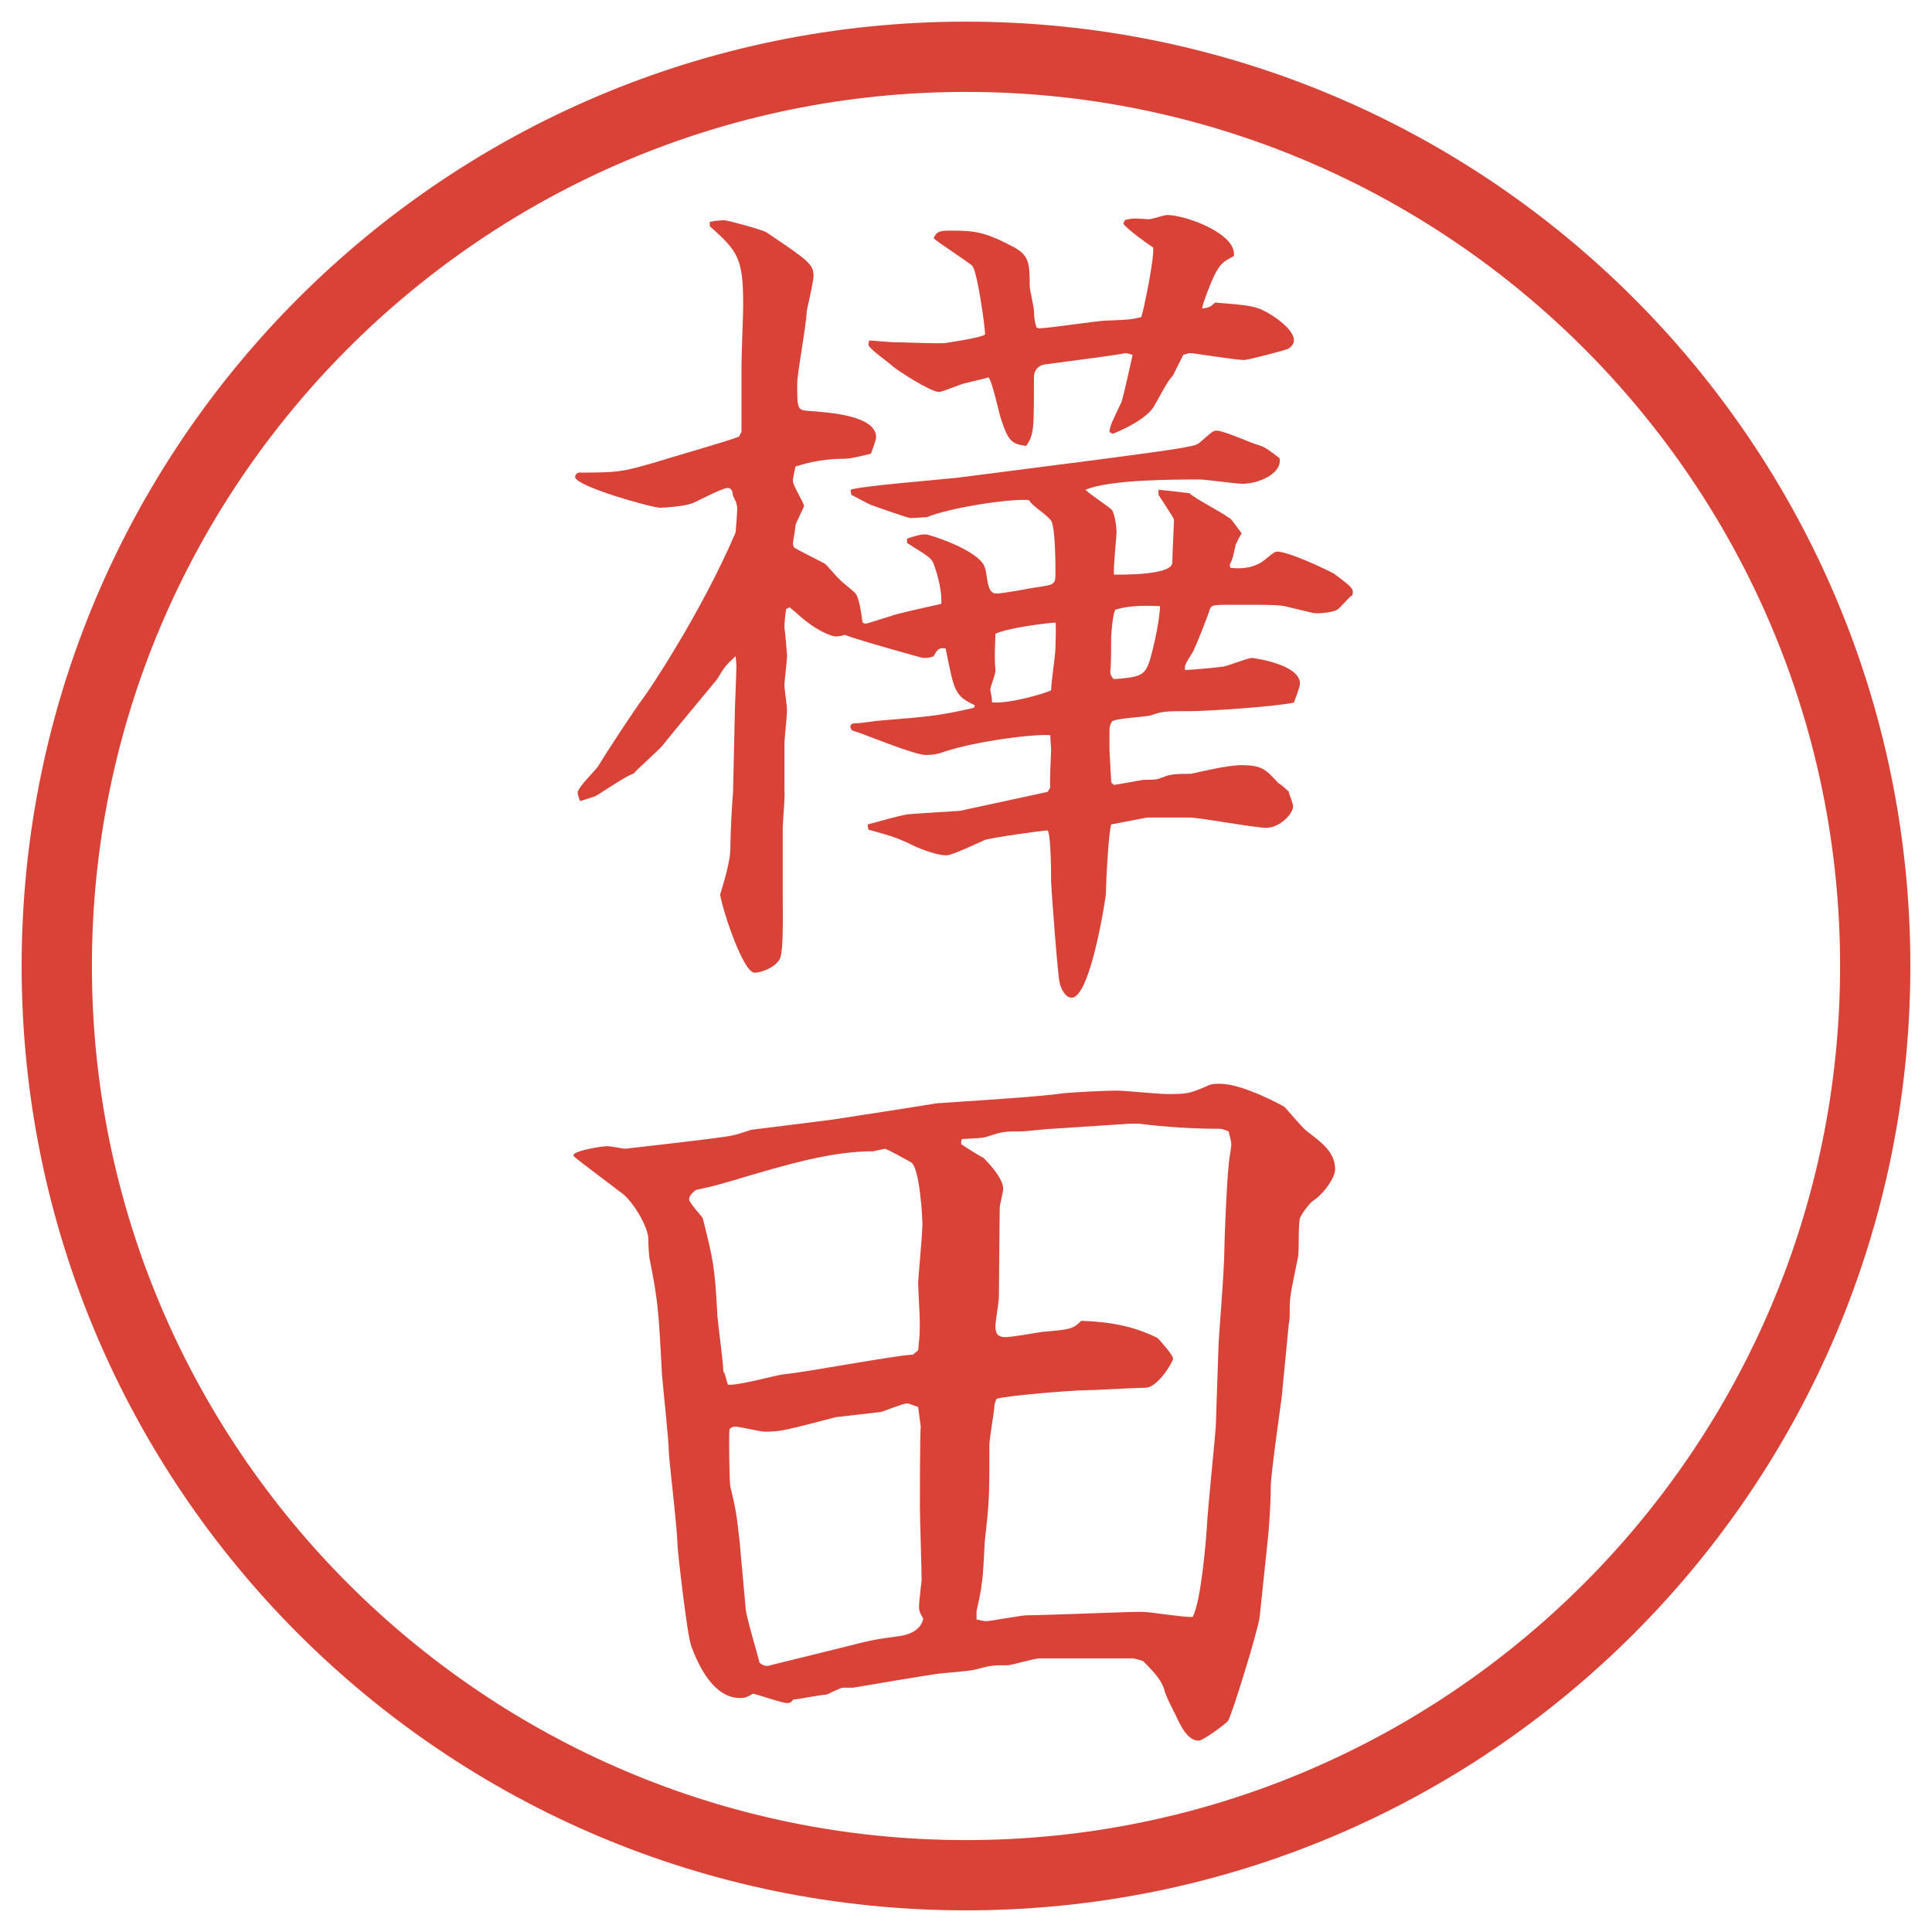
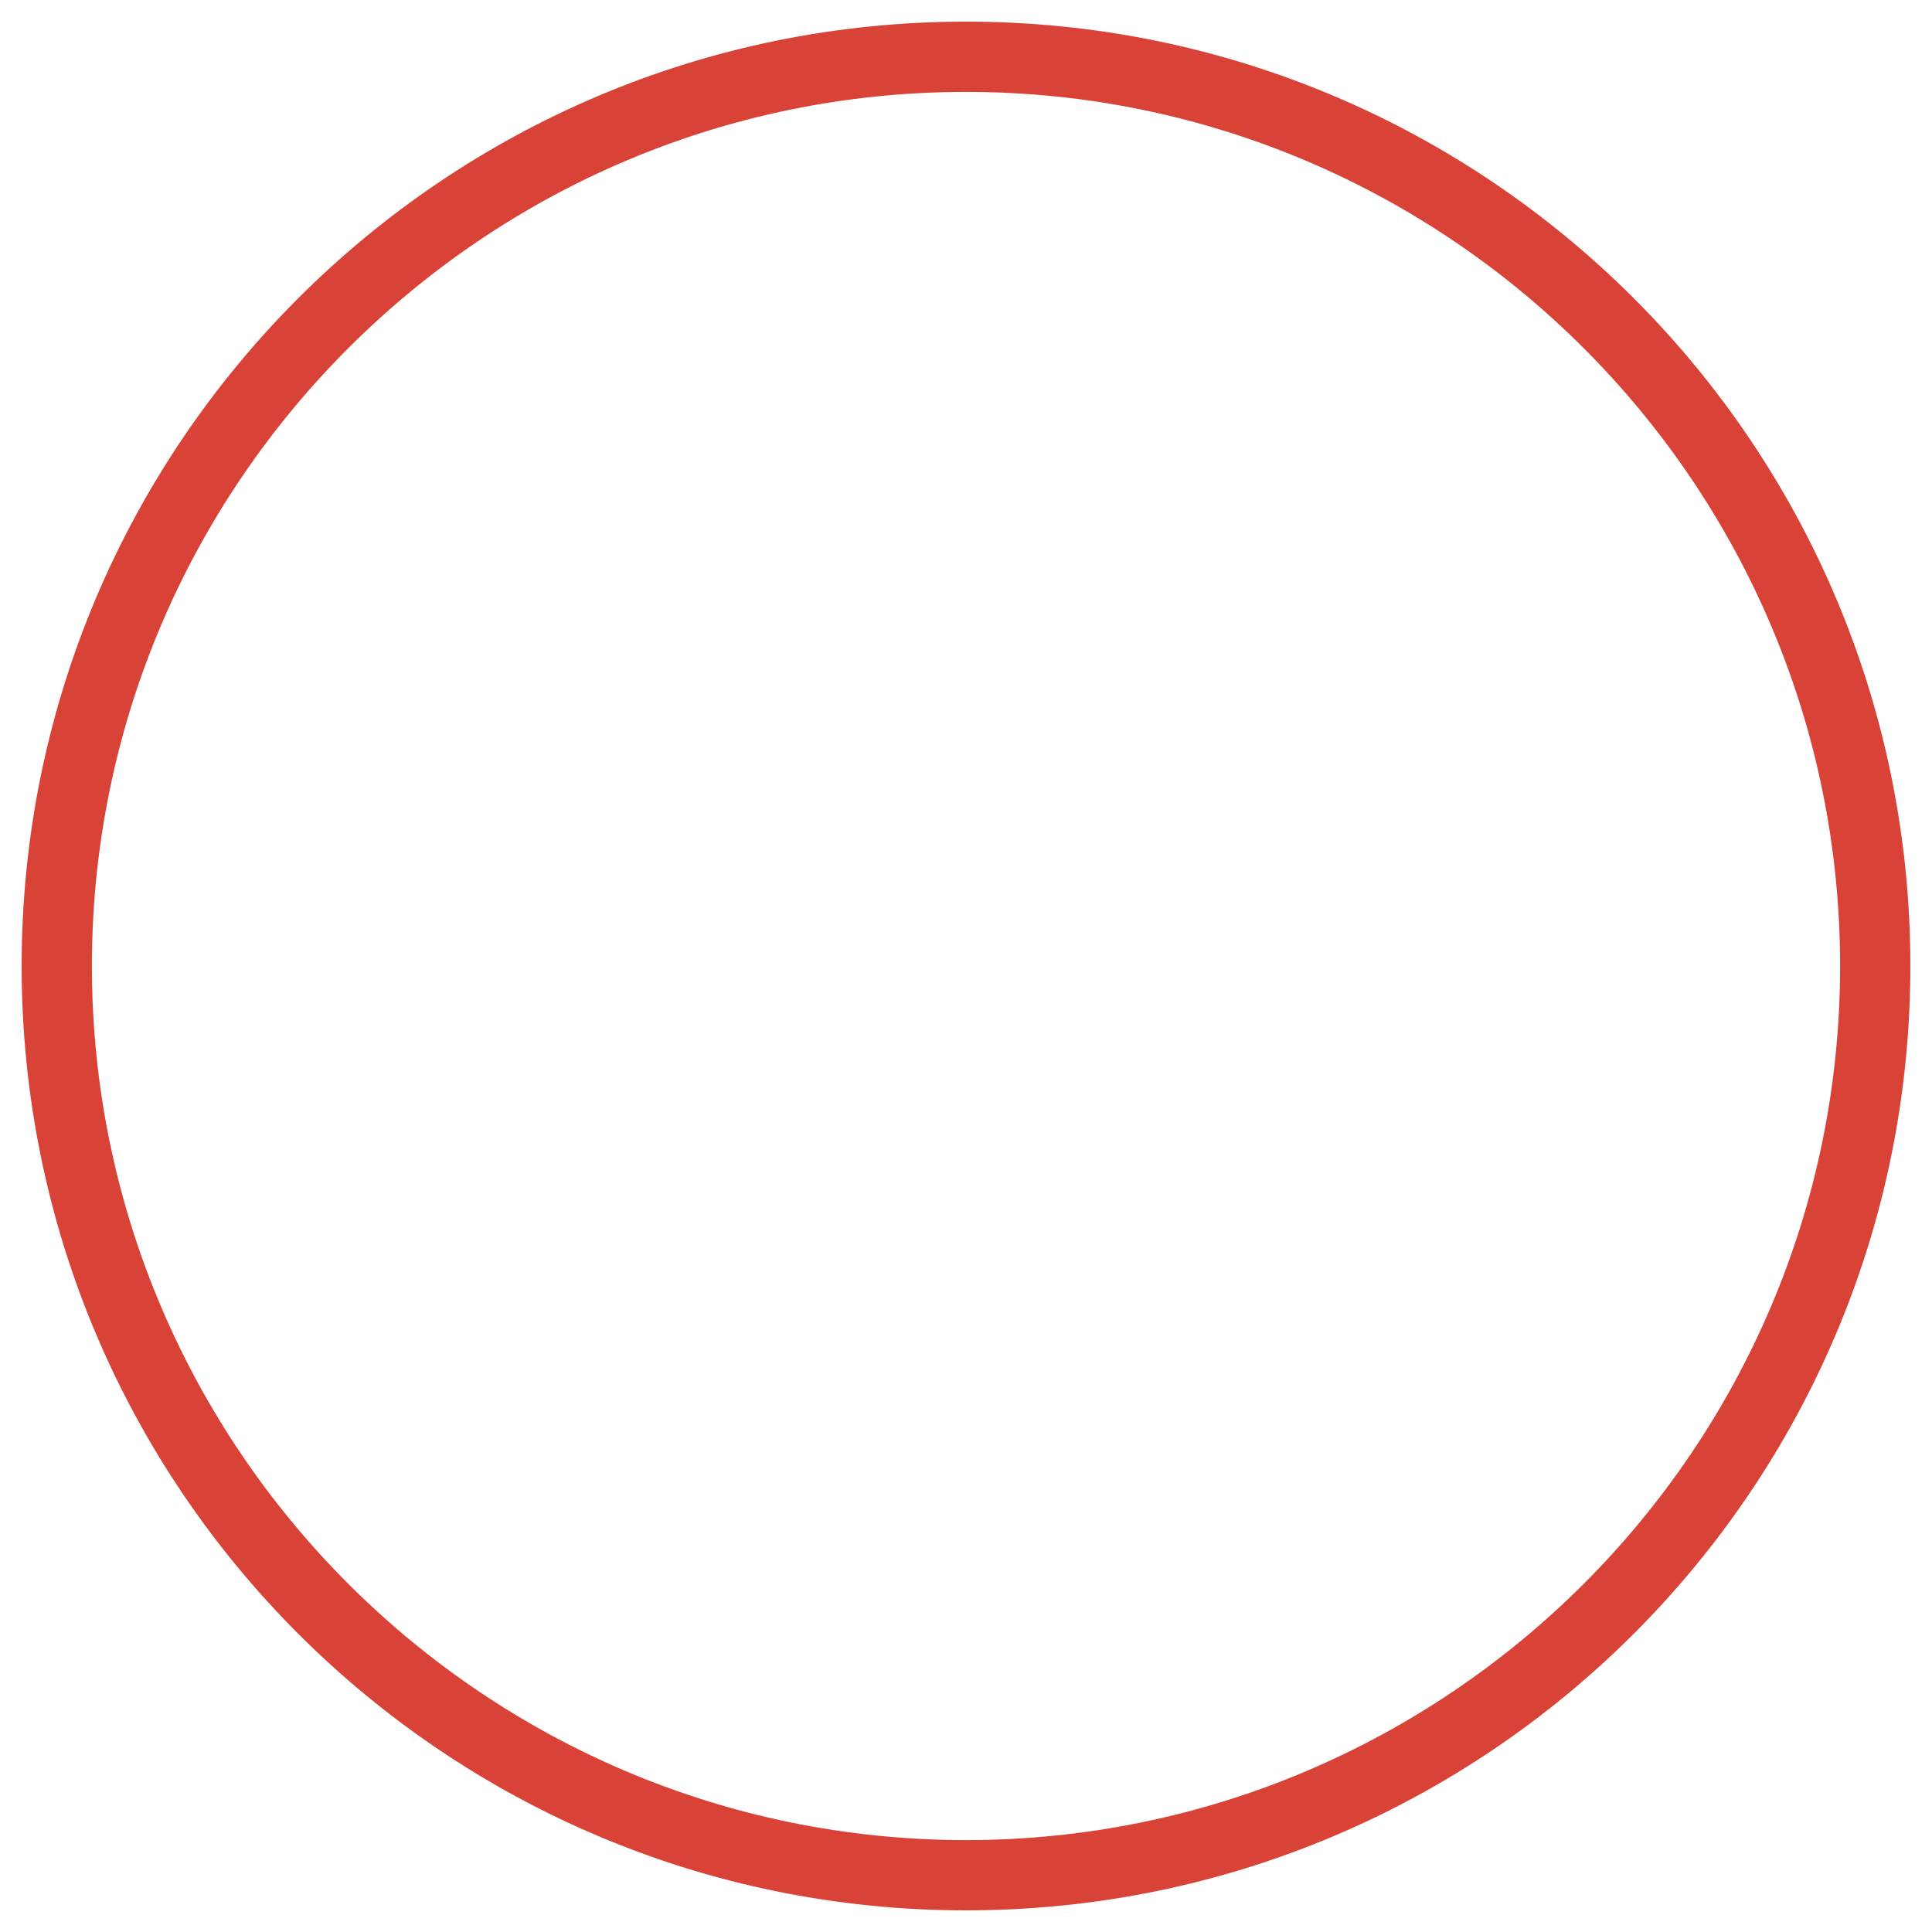
<svg xmlns="http://www.w3.org/2000/svg" id="_レイヤー_1" data-name="レイヤー 1" version="1.1" viewBox="0 0 27.496 27.496">
  <g id="_楕円形_1" data-name="楕円形 1">
    <path d="M13.748,1.308c6.859,0,12.44,5.581,12.44,12.44s-5.581,12.44-12.44,12.44S1.308,20.607,1.308,13.748,6.889,1.308,13.748,1.308M13.748.308C6.325.308.308,6.325.308,13.748s6.017,13.44,13.44,13.44,13.44-6.017,13.44-13.44S21.171.308,13.748.308h0Z" fill="#d94236" stroke-width="0" />
  </g>
  <g>
-     <path d="M10.553,6.137v-.952c0-.146.024-.708.024-.854,0-.647-.073-.757-.476-1.111v-.061c.098-.024.195-.024.208-.024.049,0,.537.134.598.171.598.403.671.452.671.623,0,.085-.098.488-.098.513,0,.159-.134.867-.134,1.013,0,.342,0,.378.134.391.354.024.989.073.989.378,0,.037-.061.195-.073.232-.098.024-.281.073-.378.073-.366,0-.61.085-.696.11-.012.061-.037.146-.037.208s.146.293.159.354c-.012.037-.11.232-.122.269,0,.049-.037.232-.037.269l.012.049c.073.049.11.061.439.232.037.024.171.195.208.22.024.037.208.171.232.208.049.049.085.293.098.403.012.024.037.024.049.024.024,0,.317-.098.366-.11.037-.024.598-.146.708-.171.012-.244-.098-.549-.122-.598-.037-.061-.073-.085-.366-.269v-.061c.11-.037.183-.061.269-.061.037,0,.671.195.818.427.073.11.024.415.183.415.097,0,.476-.073.549-.085.257-.037.293-.037.293-.183s0-.671-.062-.769c-.072-.098-.256-.195-.316-.293-.27-.024-1.136.11-1.453.244-.049,0-.183.012-.232.012-.037,0-.488-.159-.549-.183-.049-.012-.256-.134-.293-.146l-.012-.073c.098-.049,1.282-.146,1.514-.171l1.99-.256c1.392-.183,1.416-.195,1.478-.256.158-.134.17-.159.231-.159.098,0,.476.171.562.195.122.037.135.049.33.195.049.208-.281.366-.525.366-.098,0-.525-.061-.61-.061-.354,0-1.282,0-1.624.146.049.061.342.244.379.293.049.098.061.256.061.305,0,.098-.049.525-.036.61.098,0,.83.012.83-.171,0-.098.024-.562.024-.598s-.024-.061-.22-.366v-.073c.134.012.342.037.439.049.073.073.476.281.55.342.049.024.061.049.195.232-.037.049-.062.11-.086.159-.037.171-.037.183-.086.293l.013.037c.134.012.28.012.427-.073.037-.012.184-.159.232-.159.171,0,.708.256.818.317.256.195.28.208.256.305-.049.024-.184.195-.22.208-.073.037-.22.049-.293.049-.036,0-.073-.012-.378-.085-.135-.037-.208-.037-.794-.037-.28,0-.317,0-.342.061-.024.085-.183.488-.22.562-.012.049-.135.208-.135.256v.049c.086,0,.477-.037.55-.049s.342-.122.403-.122c.012,0,.684.085.684.366,0,.049-.074.232-.086.269-.269.061-1.27.122-1.453.122-.378,0-.414,0-.586.061-.085.024-.488.037-.549.085-.024.037-.037.073-.037.122v.293l.025.452.036.037c.098-.012.342-.061.427-.073.172,0,.184,0,.306-.049.062-.024.146-.037.366-.037.184-.037.513-.122.721-.122.293,0,.342.061.524.256.062.037.11.085.146.122.013.061.062.159.062.208,0,.11-.195.305-.379.305s-.939-.146-1.099-.146h-.599l-.512.098c-.037.122-.074.806-.074.977,0,.049-.219,1.489-.488,1.489-.098,0-.158-.146-.17-.208-.025-.049-.123-1.379-.123-1.44,0-.073,0-.671-.049-.732-.072,0-.769.098-.891.134-.085.037-.464.22-.549.22-.171,0-.476-.134-.537-.171-.22-.098-.232-.098-.574-.195l-.012-.073c.183-.049.476-.134.586-.146.122-.012.586-.037.732-.049l1.245-.269.037-.061c-.012-.085.012-.464.012-.537l-.012-.208c-.171-.024-1.038.073-1.538.244-.061.024-.146.037-.232.037-.159,0-.842-.281-.989-.33-.049-.012-.085-.024-.085-.073s.049-.049.098-.049.281-.037.317-.037c.745-.061.867-.073,1.343-.183l.012-.037c-.293-.134-.293-.208-.415-.806-.073-.012-.11-.012-.171.11-.061.024-.098.024-.146.024-.024,0-.977-.269-1.123-.33-.012.012-.085.024-.122.024-.073,0-.293-.098-.488-.269-.098-.085-.11-.098-.171-.146l-.049.024c-.012.085-.024.171-.024.269.012.061.037.378.037.391,0,.085-.037.354-.037.427,0,.049.037.305.037.354,0,.073-.037.415-.037.464v.671c.012.085-.024.452-.024.537v1.025c0,.171.012.708-.037.83s-.256.208-.366.208c-.159,0-.452-.879-.488-1.111.146-.476.146-.586.146-.72,0-.122.024-.623.037-.72l.024-1.062c0-.122.024-.647.024-.745,0-.012,0-.061-.012-.146-.146.134-.159.159-.256.317-.012.024-.659.793-.781.952-.061.073-.366.342-.415.403-.098.024-.488.293-.537.317-.061.024-.11.037-.22.073-.012-.012-.037-.085-.037-.122,0-.073.256-.317.293-.378.11-.183.5-.781.647-.977.024-.024.806-1.172,1.306-2.344.012-.122.024-.293.024-.33s0-.085-.061-.195c0-.037-.012-.11-.073-.11-.085,0-.439.195-.513.22-.098.037-.366.061-.452.061-.11,0-1.208-.305-1.208-.439,0-.024.024-.061.061-.061.549,0,.61-.012,1.038-.134.232-.073,1.086-.317,1.233-.378l.037-.073ZM14.789,4.672c.146,0,.83-.11.977-.11.293-.012.329-.012.476-.049.036-.098.183-.818.171-.989-.109-.073-.379-.269-.428-.342l.025-.049c.023-.012.109-.024.158-.024.024,0,.171.012.184.012.036,0,.219-.061.256-.061.269,0,1.001.269.952.586-.171.085-.231.122-.378.513-.013.037-.062.159-.074.232.098-.012.123-.024.184-.085.477.037.525.049.659.098.208.098.464.293.464.439,0,.049-.037.098-.086.122s-.573.159-.622.159c-.122,0-.708-.098-.769-.098-.037,0-.049.012-.098.024l-.146.293c-.086.098-.098.134-.27.439-.098.171-.427.33-.586.391l-.049-.024c.013-.098.025-.122.172-.427.023-.061.146-.61.158-.671-.037-.012-.061-.024-.109-.024-.098.024-.855.122-1.136.159-.098.012-.159.085-.159.183,0,.769,0,.806-.109.977-.207-.024-.256-.073-.354-.366-.037-.098-.123-.537-.184-.61-.061.024-.366.085-.415.11-.232.085-.256.098-.293.098-.11,0-.574-.293-.671-.378-.049-.049-.317-.232-.33-.293q0-.012.012-.061c.049,0,.293.024.342.024.122,0,.647.024.745.012.061-.012.5-.073.562-.122,0-.098-.11-.903-.183-.977-.049-.049-.464-.317-.549-.391.037-.085.061-.11.232-.11.342,0,.488.012.903.232.221.122.232.22.232.562,0,.049.061.293.061.354q0,.134.037.232l.037.012ZM14.959,9.824c0-.098.062-.513.062-.598,0-.061.013-.317,0-.366-.159.012-.659.073-.854.159-.012.342-.012.378,0,.513.012.037-.073.244-.073.281s.024.085.024.183c.256.024.77-.134.842-.171ZM16.352,9.433c.036-.098.146-.537.158-.806-.439-.024-.574.037-.635.049-.037.037-.061.354-.061.403s0,.427-.013.476c0,.049.024.085.049.11.354-.024.439-.049.501-.232Z" fill="#d94236" stroke-width="0" />
-     <path d="M8.161,16.434c.037-.062.403-.122.488-.122.037,0,.232.037.244.037s1.282-.146,1.331-.159c.244-.024.342-.073.464-.11l1.16-.146c.159-.023,1.416-.219,1.477-.231.476-.036,1.391-.085,1.831-.146.135-.013.599-.036.732-.036.11,0,.611.049.709.049.293,0,.316,0,.573-.11.062-.036.134-.036.195-.036.317,0,.879.305.915.329.049.049.27.317.33.354.207.158.391.293.391.537,0,.121-.171.354-.305.439-.074.049-.195.231-.195.256-.025.073-.013.464-.025.537-.109.537-.121.586-.121.757,0,.085,0,.159-.013.208l-.098,1.013c0,.036-.159,1.11-.159,1.318,0,.22-.023.586-.049.806l-.109,1.037c-.024.195-.402,1.416-.451,1.478-.025.036-.354.28-.416.28-.158,0-.256-.207-.329-.365-.098-.195-.146-.293-.159-.354-.036-.122-.109-.22-.305-.415-.037-.012-.122-.037-.146-.037h-1.33c-.074,0-.391.098-.452.098-.208,0-.232,0-.464.062-.085.024-.476.049-.549.062-.244.036-.83.134-1.184.195h-.146c-.037,0-.195.085-.232.098-.061,0-.439.072-.476.072-.024.037-.049.049-.085.049-.073,0-.415-.121-.488-.134-.098.062-.134.062-.183.062-.366,0-.586-.439-.696-.745-.061-.171-.195-1.38-.195-1.44,0-.207-.11-1.111-.122-1.307,0-.17-.085-.951-.098-1.11-.049-.952-.061-1.062-.171-1.624-.012-.023-.024-.219-.024-.329-.012-.159-.22-.537-.415-.659-.024-.024-.623-.464-.647-.5v-.013ZM10.309,19.534l.049.171c.122.024.684-.134.793-.146.293-.024,1.575-.269,1.843-.28l.073-.062c.012-.122.024-.195.024-.403,0-.085-.024-.476-.024-.561,0-.049.061-.696.061-.83,0-.086-.037-.794-.159-.879-.024-.013-.342-.195-.378-.195-.037.012-.122.023-.159.036-.586,0-1.184.171-2.039.427-.293.086-.33.086-.488.123-.049.036-.098.085-.098.134s.195.257.195.269c.146.586.171.672.208,1.392.012.134.085.684.085.794l.012.012ZM11.969,23.452c.427-.109.476-.121.854-.17.134-.025.281-.086.317-.244-.049-.086-.061-.11-.061-.184,0-.049.037-.354.037-.366,0-.171-.024-.892-.024-1.038,0-.085,0-1.074.012-1.146l-.037-.281c-.049-.012-.122-.049-.159-.049-.061,0-.317.109-.378.122-.098.013-.549.062-.635.073-.708.184-.781.207-1.013.207-.061,0-.354-.072-.415-.072-.024,0-.049,0-.085.036-.012.11,0,.781.012.817.073.306.085.354.134.794.012.171.061.659.085.952.012.122.171.646.195.757.049.049.11.062.171.036l.989-.244ZM14.154,19.985c0,.086-.073.488-.073.574,0,.721,0,.806-.061,1.33-.012.098-.024.562-.049.647,0,.073-.061.342-.073.391v.122c.024,0,.098.024.134.024.061,0,.5-.085.598-.085.257,0,1.392-.049,1.624-.049.109,0,.622.085.72.072.122-.219.195-1.135.208-1.367.012-.219.109-1.159.121-1.342l.037-1.1c0-.158.086-1.098.086-1.452,0-.134.036-.977.061-1.172,0-.049.037-.244.037-.293s-.037-.159-.037-.183c-.037-.013-.086-.037-.122-.037-.378,0-.769-.024-1.159-.073h-.123l-1.11.073c-.073,0-.366.037-.439.037-.231,0-.257,0-.476.072-.073.025-.159.025-.366.037l-.012.024v.049c.024.013.159.11.317.195.012.013.28.269.28.439,0,.049-.049.231-.049.269,0,.207-.012,1.099-.012,1.281,0,.049-.049.342-.049.403,0,.098.024.159.146.159.086,0,.439-.062.513-.074.403-.036.439-.036.562-.158.391.012.744.073,1.086.244.037.037.221.244.221.293s-.221.415-.391.415c-.135,0-.732.036-.855.036-.17,0-1.123.074-1.269.123l-.024.072Z" fill="#d94236" stroke-width="0" />
-   </g>
+     </g>
</svg>